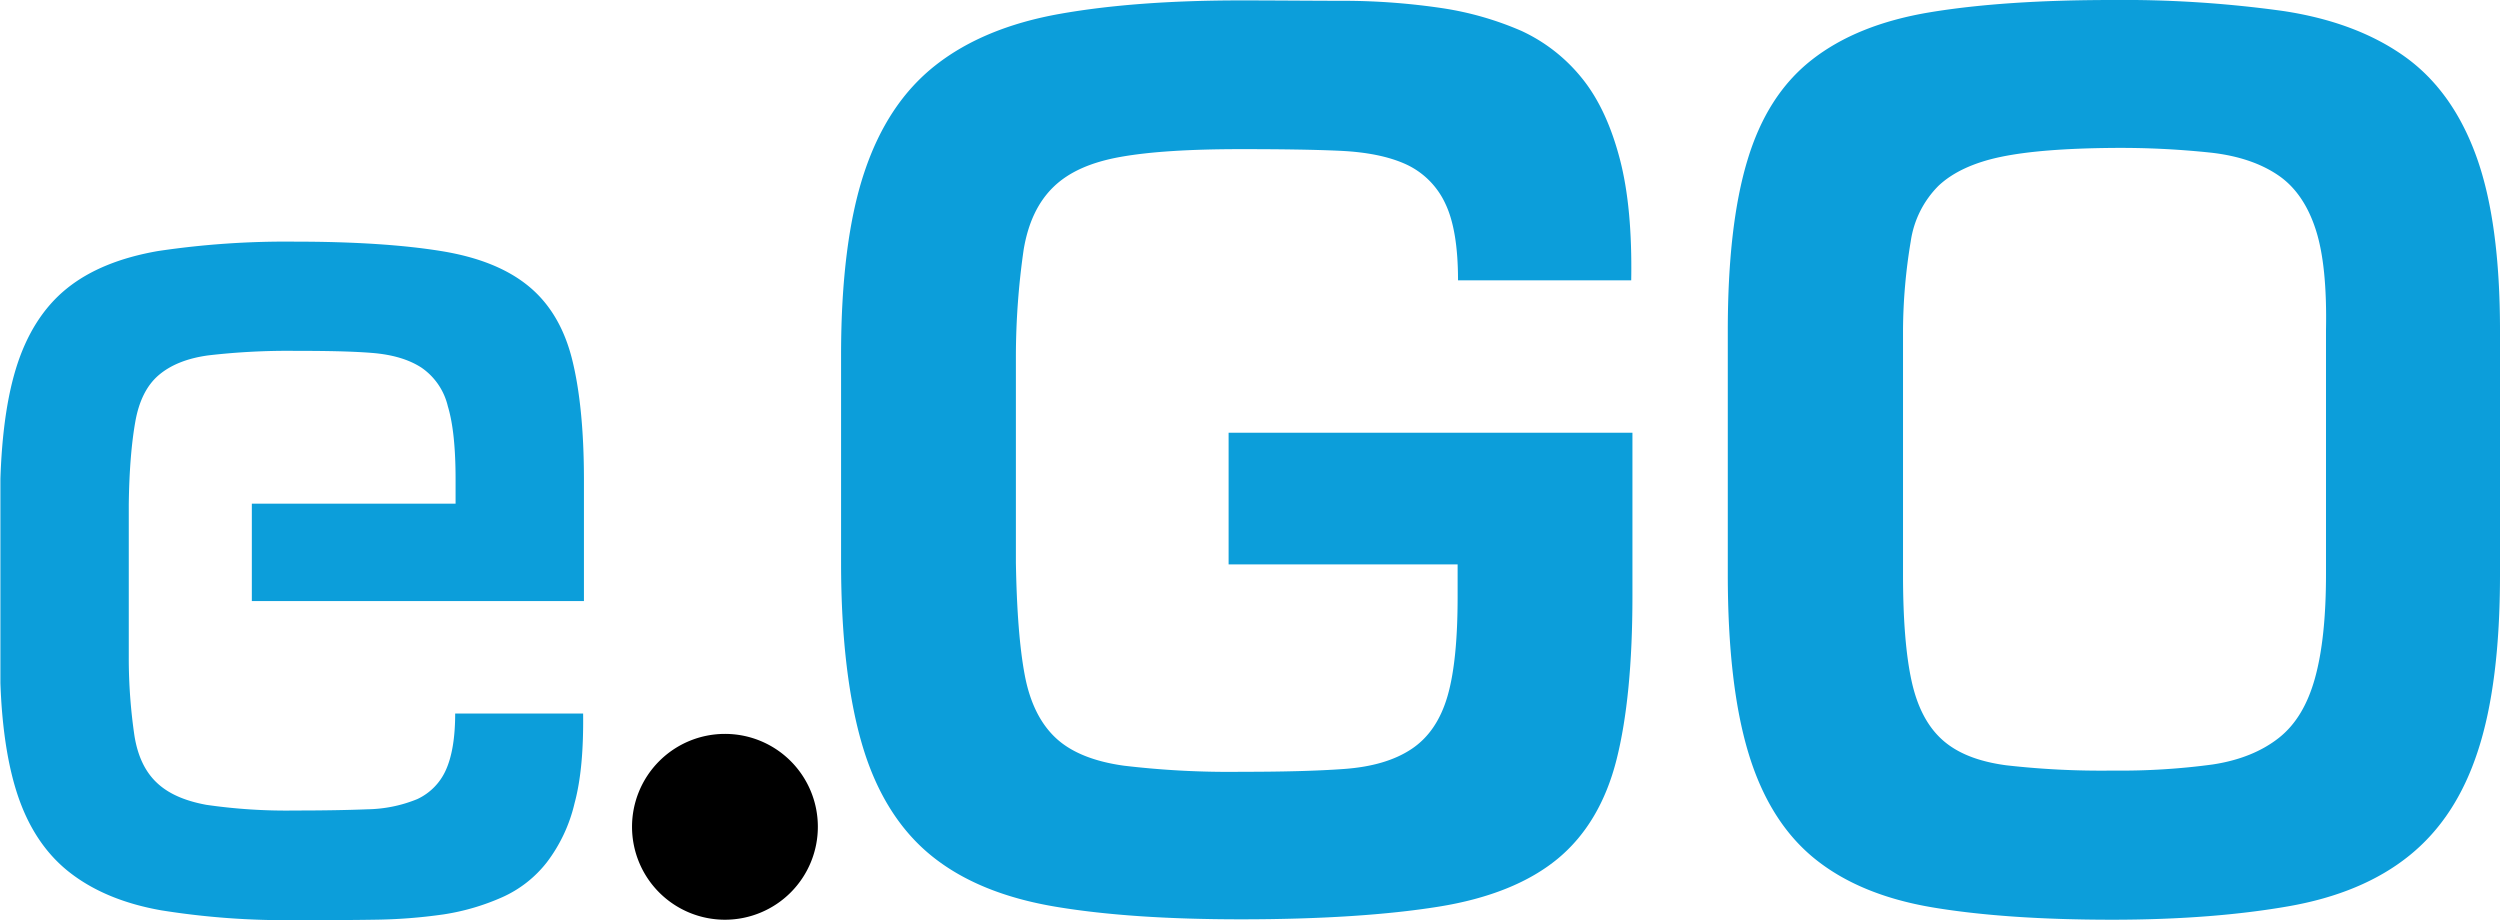
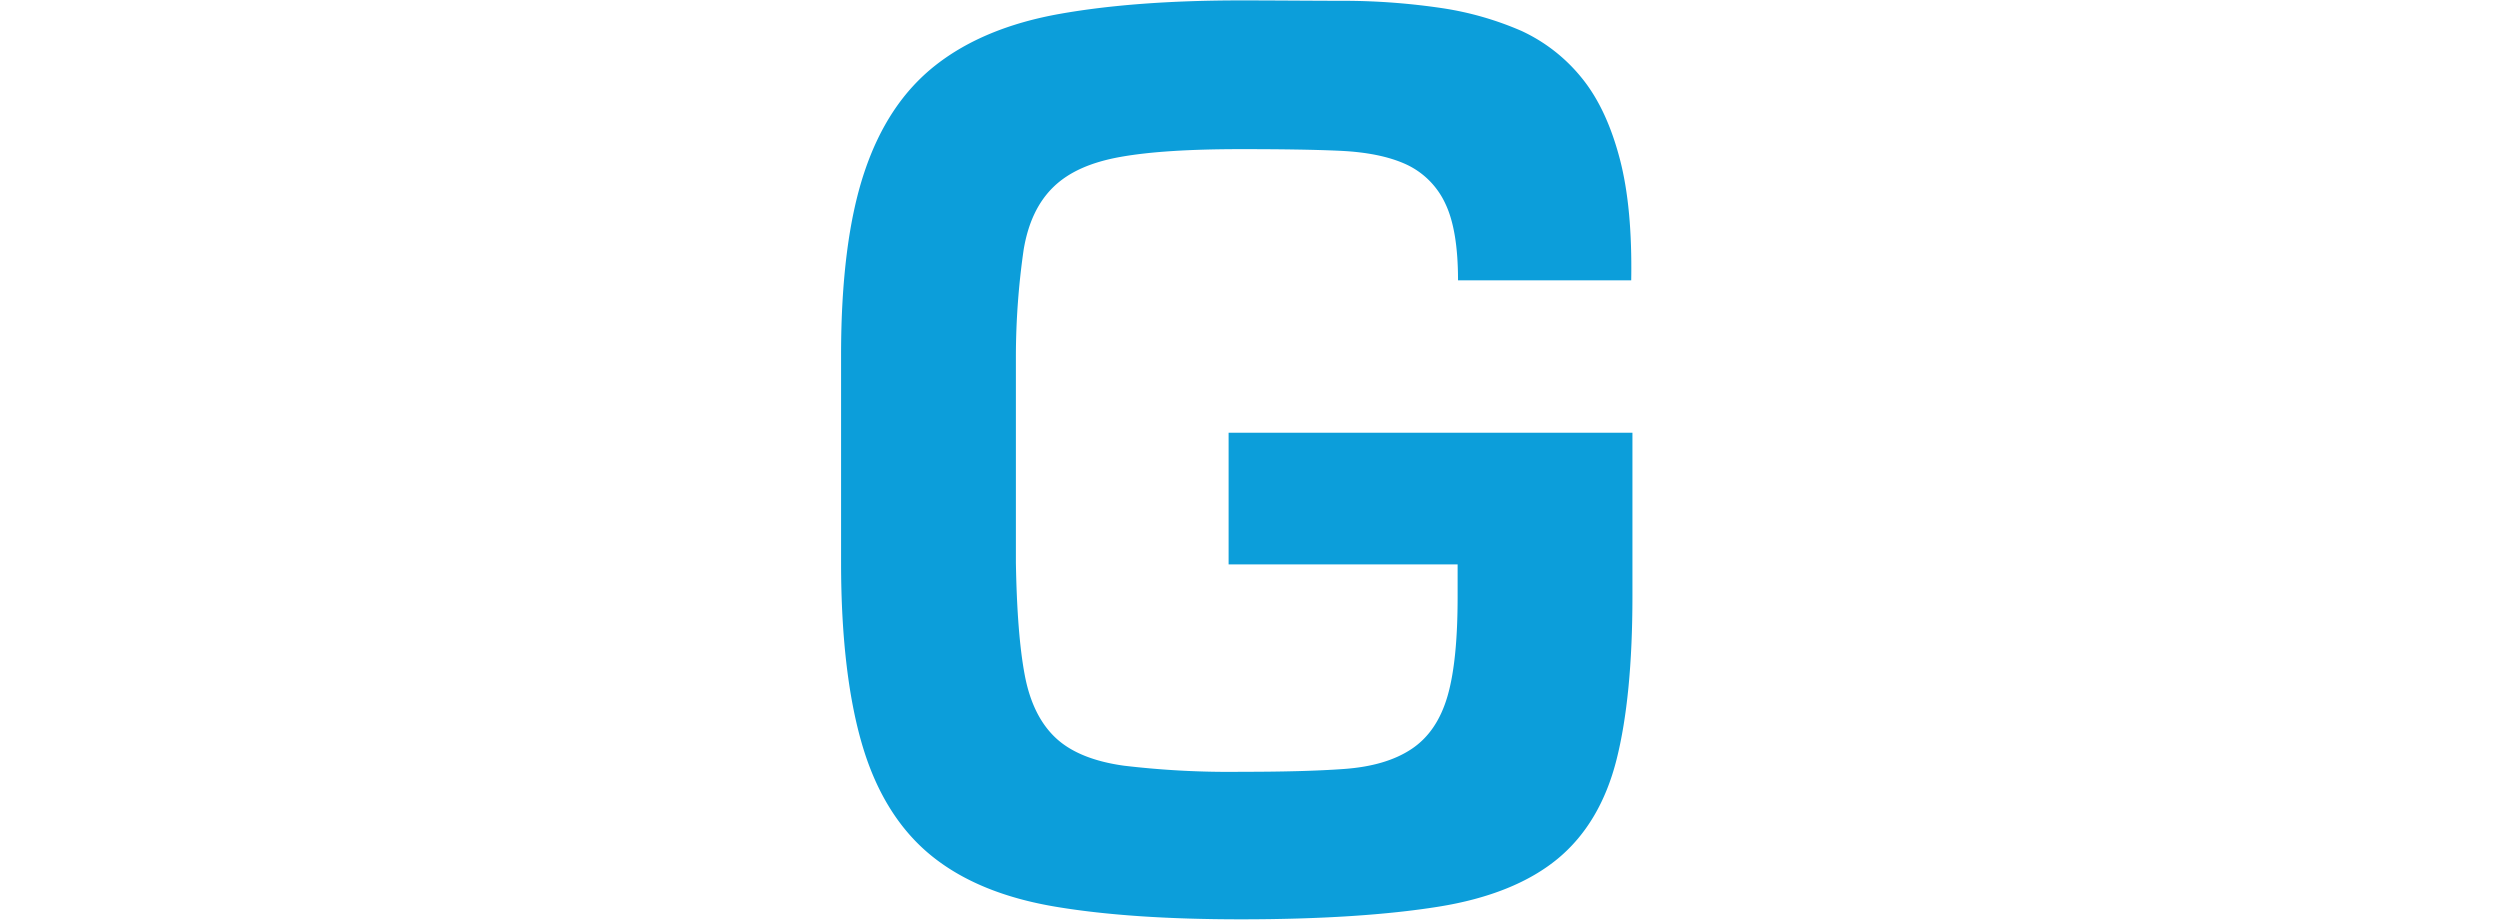
<svg xmlns="http://www.w3.org/2000/svg" viewBox="0 0 613.5 225.8">
  <defs>
    <clipPath id="a" transform="translate(0.1 0)">
      <rect width="613.4" height="226" fill="none" />
    </clipPath>
  </defs>
  <g clip-path="url(#a)">
    <g clip-path="url(#a)">
      <g clip-path="url(#a)">
        <path d="M400.5,106v40.3c0,16.4-1.3,29.8-3.9,40.1s-7.4,18.5-14.4,24.3-16.8,9.8-29.3,11.8-28.6,3.1-48.5,3.1c-17.8,0-33-1-45.5-3.1s-22.6-6.2-30.3-12.4-13.4-15.1-16.9-26.6-5.4-26.7-5.4-45.4V87.2c0-18.5,1.9-33.5,5.7-44.9s9.6-20.1,17.5-26.3S247.6,5.6,260,3.4,287.2.1,304.4.1c9.1,0,17.8.1,26.2.1A165.61,165.61,0,0,1,353.8,2a77.66,77.66,0,0,1,19.5,5.6,41.28,41.28,0,0,1,14.9,11.7c4.1,5.1,7.1,11.7,9.2,19.7s3,17.9,2.8,29.8H357.7c0-8.1-1-14.4-3.1-18.8a19.71,19.71,0,0,0-9.5-9.6c-4.3-2-9.8-3.1-16.5-3.4s-14.8-.4-24.1-.4c-12.5,0-22.3.6-29.6,1.9s-12.7,3.7-16.5,7.4-6.2,8.8-7.3,15.4a185.42,185.42,0,0,0-1.9,25.9v50.9c.2,11.6.9,20.9,2.2,27.7s3.9,11.9,7.7,15.4,9.4,5.7,16.6,6.7a218.32,218.32,0,0,0,28.7,1.5c10.1,0,18.6-.2,25.4-.7s12.3-2.1,16.5-4.9,7.1-7.1,8.8-12.9,2.5-14,2.5-24.4v-8H301.4V106.2h99.1Z" transform="translate(0.1 0)" fill="#0c9eda" />
-         <path d="M61.7,147.4V123.6h50v-5.9c0-7.7-.6-13.7-1.9-18a15.9,15.9,0,0,0-6.5-9.5c-3.1-2-7.1-3.2-12.2-3.6s-11.3-.5-18.8-.5a169.38,169.38,0,0,0-21.2,1.1c-5.3.7-9.4,2.4-12.3,4.9s-4.8,6.3-5.7,11.4-1.5,11.8-1.6,20.4v37.6a131.67,131.67,0,0,0,1.4,19.1Q34.1,188,38.3,192c2.8,2.7,6.8,4.5,12.2,5.5a136.37,136.37,0,0,0,21.8,1.4c6.9,0,12.8-.1,17.8-.3a33.65,33.65,0,0,0,12.2-2.5,14.24,14.24,0,0,0,7-7.1c1.5-3.3,2.3-7.9,2.3-13.9H143c.1,8.7-.5,16.1-2.1,22a38.29,38.29,0,0,1-6.8,14.5,28.71,28.71,0,0,1-11,8.6,56.33,56.33,0,0,1-14.4,4.2,129.23,129.23,0,0,1-17.1,1.3c-6.1.1-12.6.1-19.3.1a193.13,193.13,0,0,1-32.8-2.4Q25.85,221,17,214.1C11.1,209.5,6.8,203,4.1,194.7S-.1,175.3-.1,161.6V124c0-13.8,1.3-25,3.9-33.5s6.8-15.1,12.5-19.7,13.2-7.6,22.4-9.2a212.38,212.38,0,0,1,33.6-2.3c14.6,0,26.5.8,35.8,2.3s16.4,4.4,21.6,8.7,8.7,10.3,10.6,17.9,2.9,17.5,2.9,29.6v29.7H61.7Z" transform="translate(0.1 0)" fill="#0c9eda" />
-         <path d="M490.9,38.5c-6.7,1.4-11.8,3.8-15.3,7.1a24.17,24.17,0,0,0-6.8,13.6,136,136,0,0,0-1.9,21.9v59.8c0,11.1.7,19.8,2.1,26.2s3.9,11.2,7.6,14.5,8.9,5.3,15.6,6.2a206.61,206.61,0,0,0,26.2,1.3,167.89,167.89,0,0,0,24.5-1.5c6.6-1,12-3.2,16.2-6.5s7.1-8.2,8.9-14.7,2.7-14.9,2.7-25.6V81c.2-10.5-.6-18.7-2.5-24.6s-4.9-10.4-9.1-13.3-9.6-4.8-16.3-5.6a211.06,211.06,0,0,0-24.4-1.2C506.8,36.4,497.6,37.1,490.9,38.5ZM560.2,2.7q17.85,2.7,29.7,11.1t17.7,24.6c3.9,10.8,5.8,25,5.8,42.8V141q0,26.7-5.4,43.2c-3.6,11.1-9.2,19.6-16.9,25.8s-17.6,10.3-29.6,12.4-26.4,3.3-43.3,3.3c-17.2,0-31.9-1-43.9-3s-21.7-6-29.1-12-12.8-14.6-16.2-25.8-5.1-25.8-5.1-44V81.1q0-25.8,4.8-41.7c3.2-10.7,8.4-18.9,15.8-24.7S461.5,5,473.6,3s27-3,44.6-3A284.7,284.7,0,0,1,560.2,2.7Z" transform="translate(0.1 0)" fill="#0c9eda" />
-         <path d="M200.6,202.8a22.8,22.8,0,1,1-22.8-22.7A22.77,22.77,0,0,1,200.6,202.8Z" transform="translate(0.1 0)" />
      </g>
    </g>
  </g>
</svg>